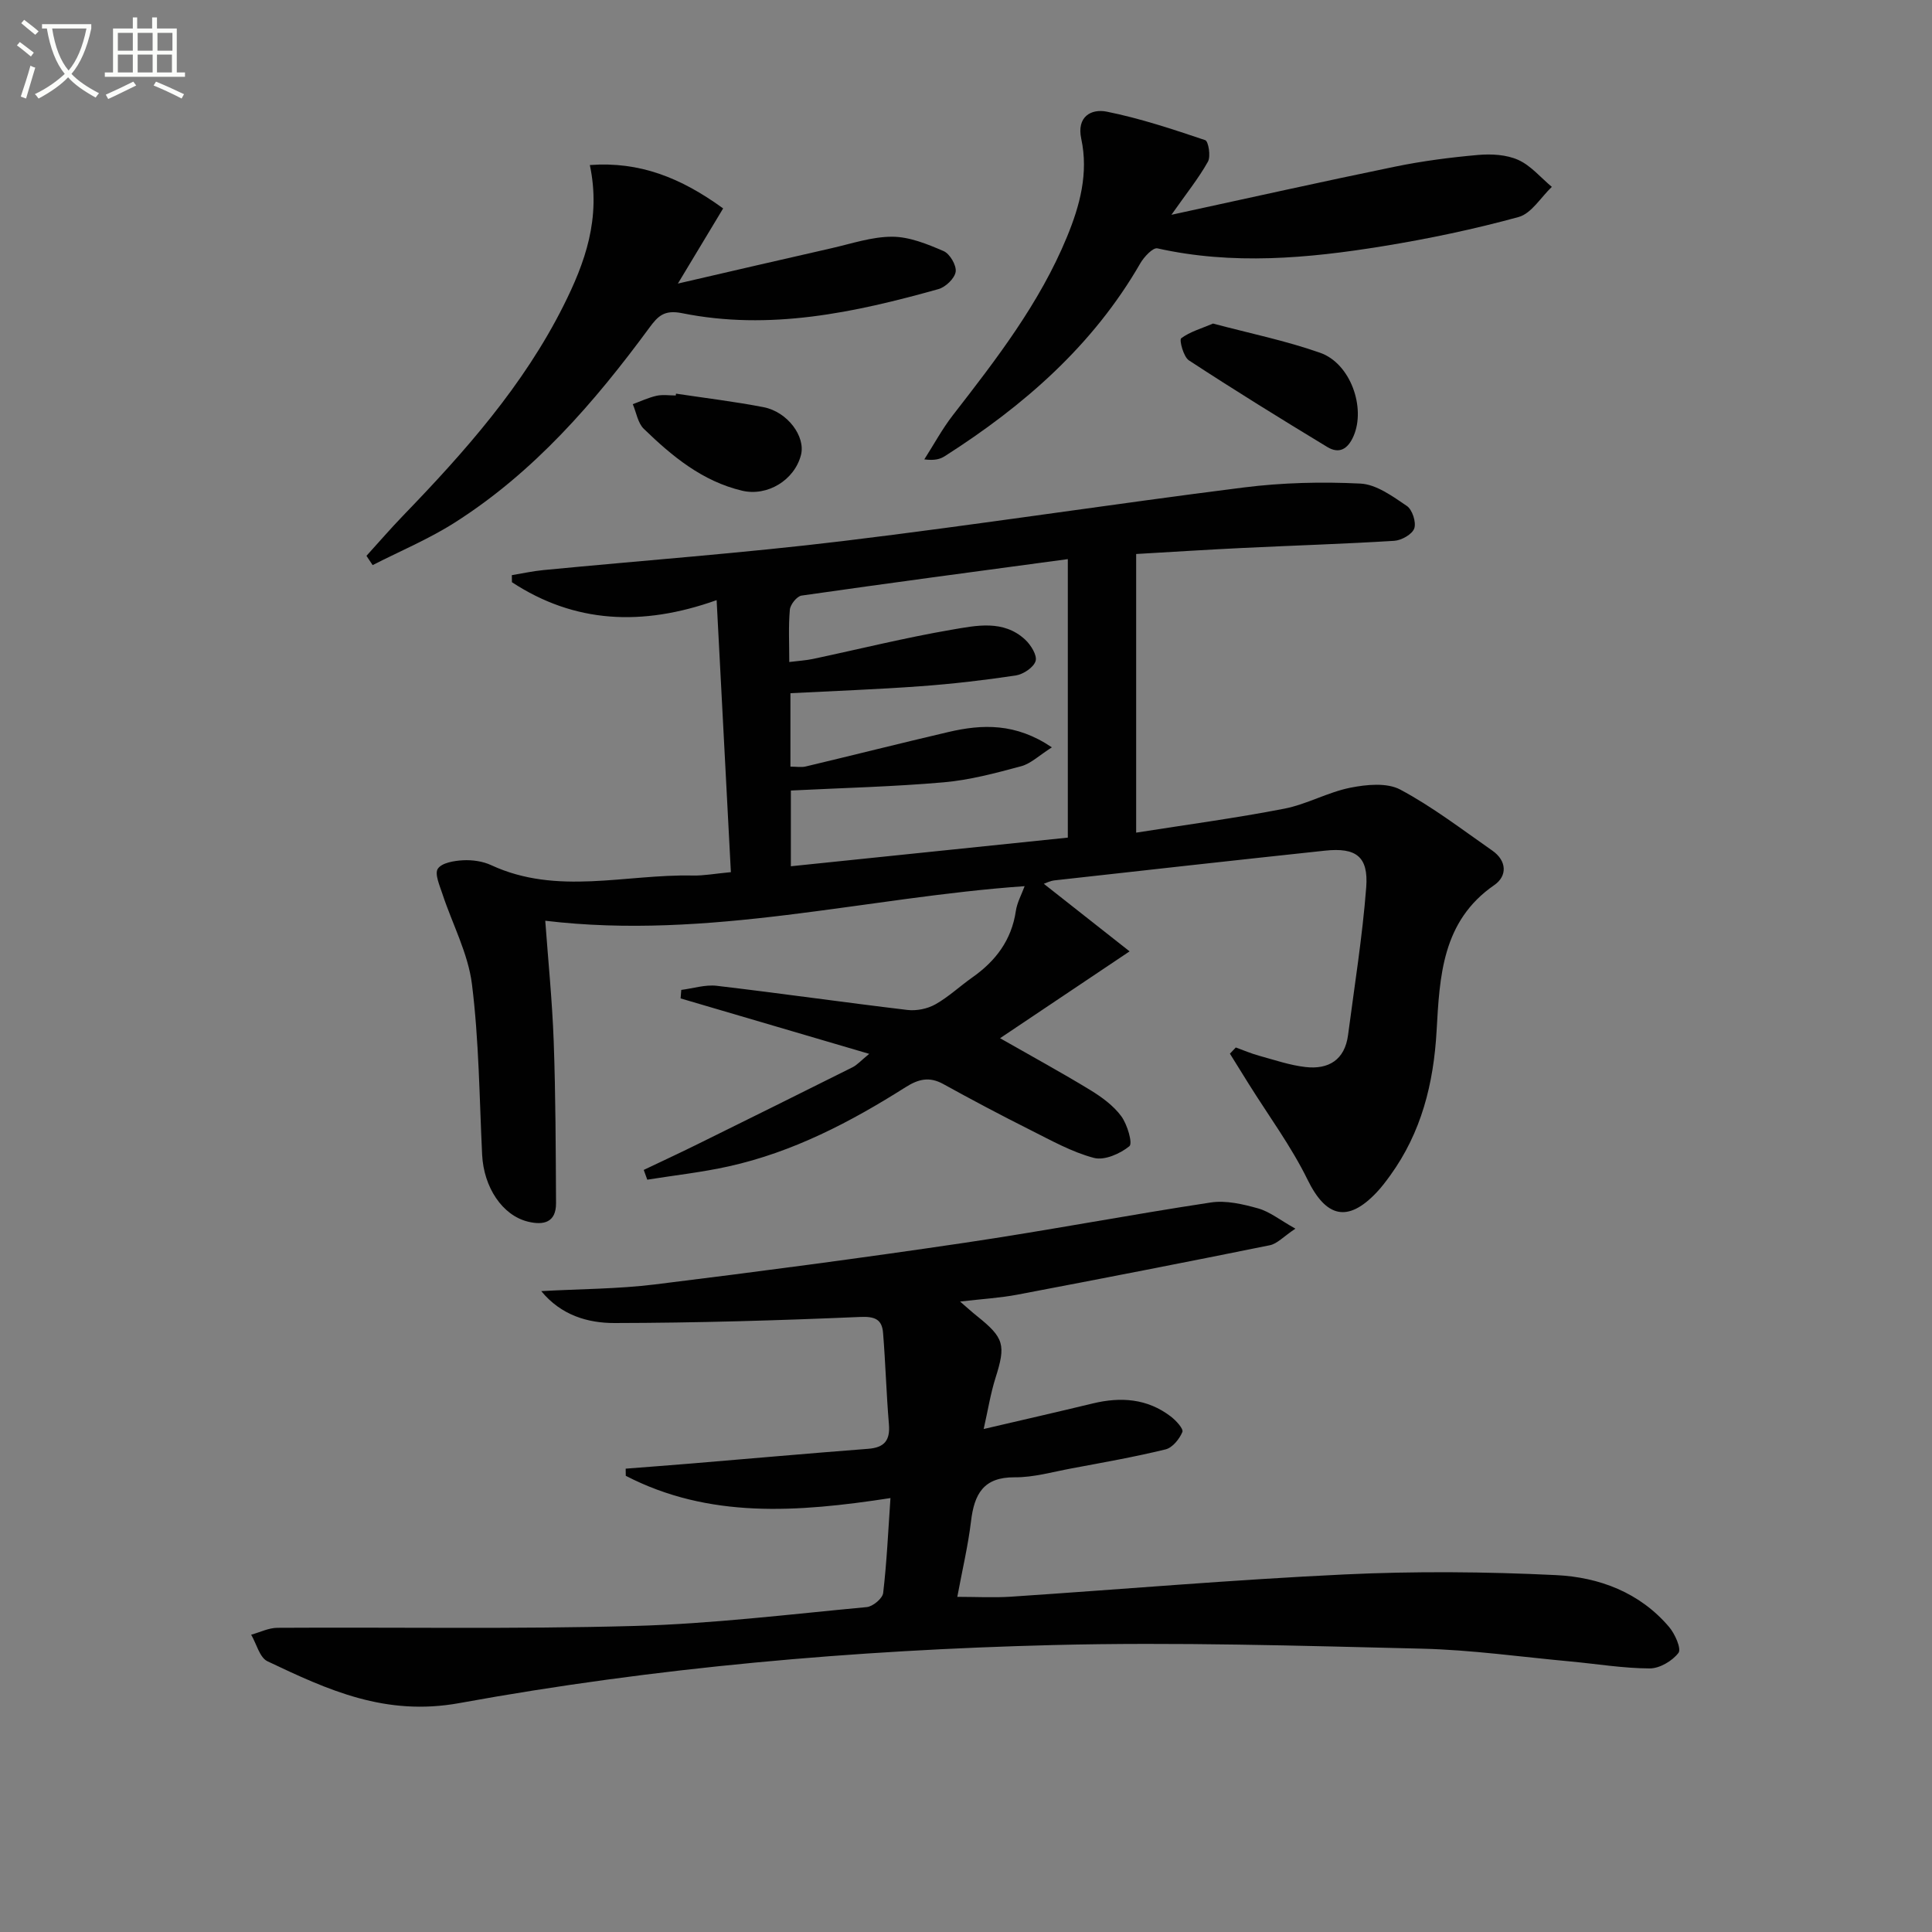
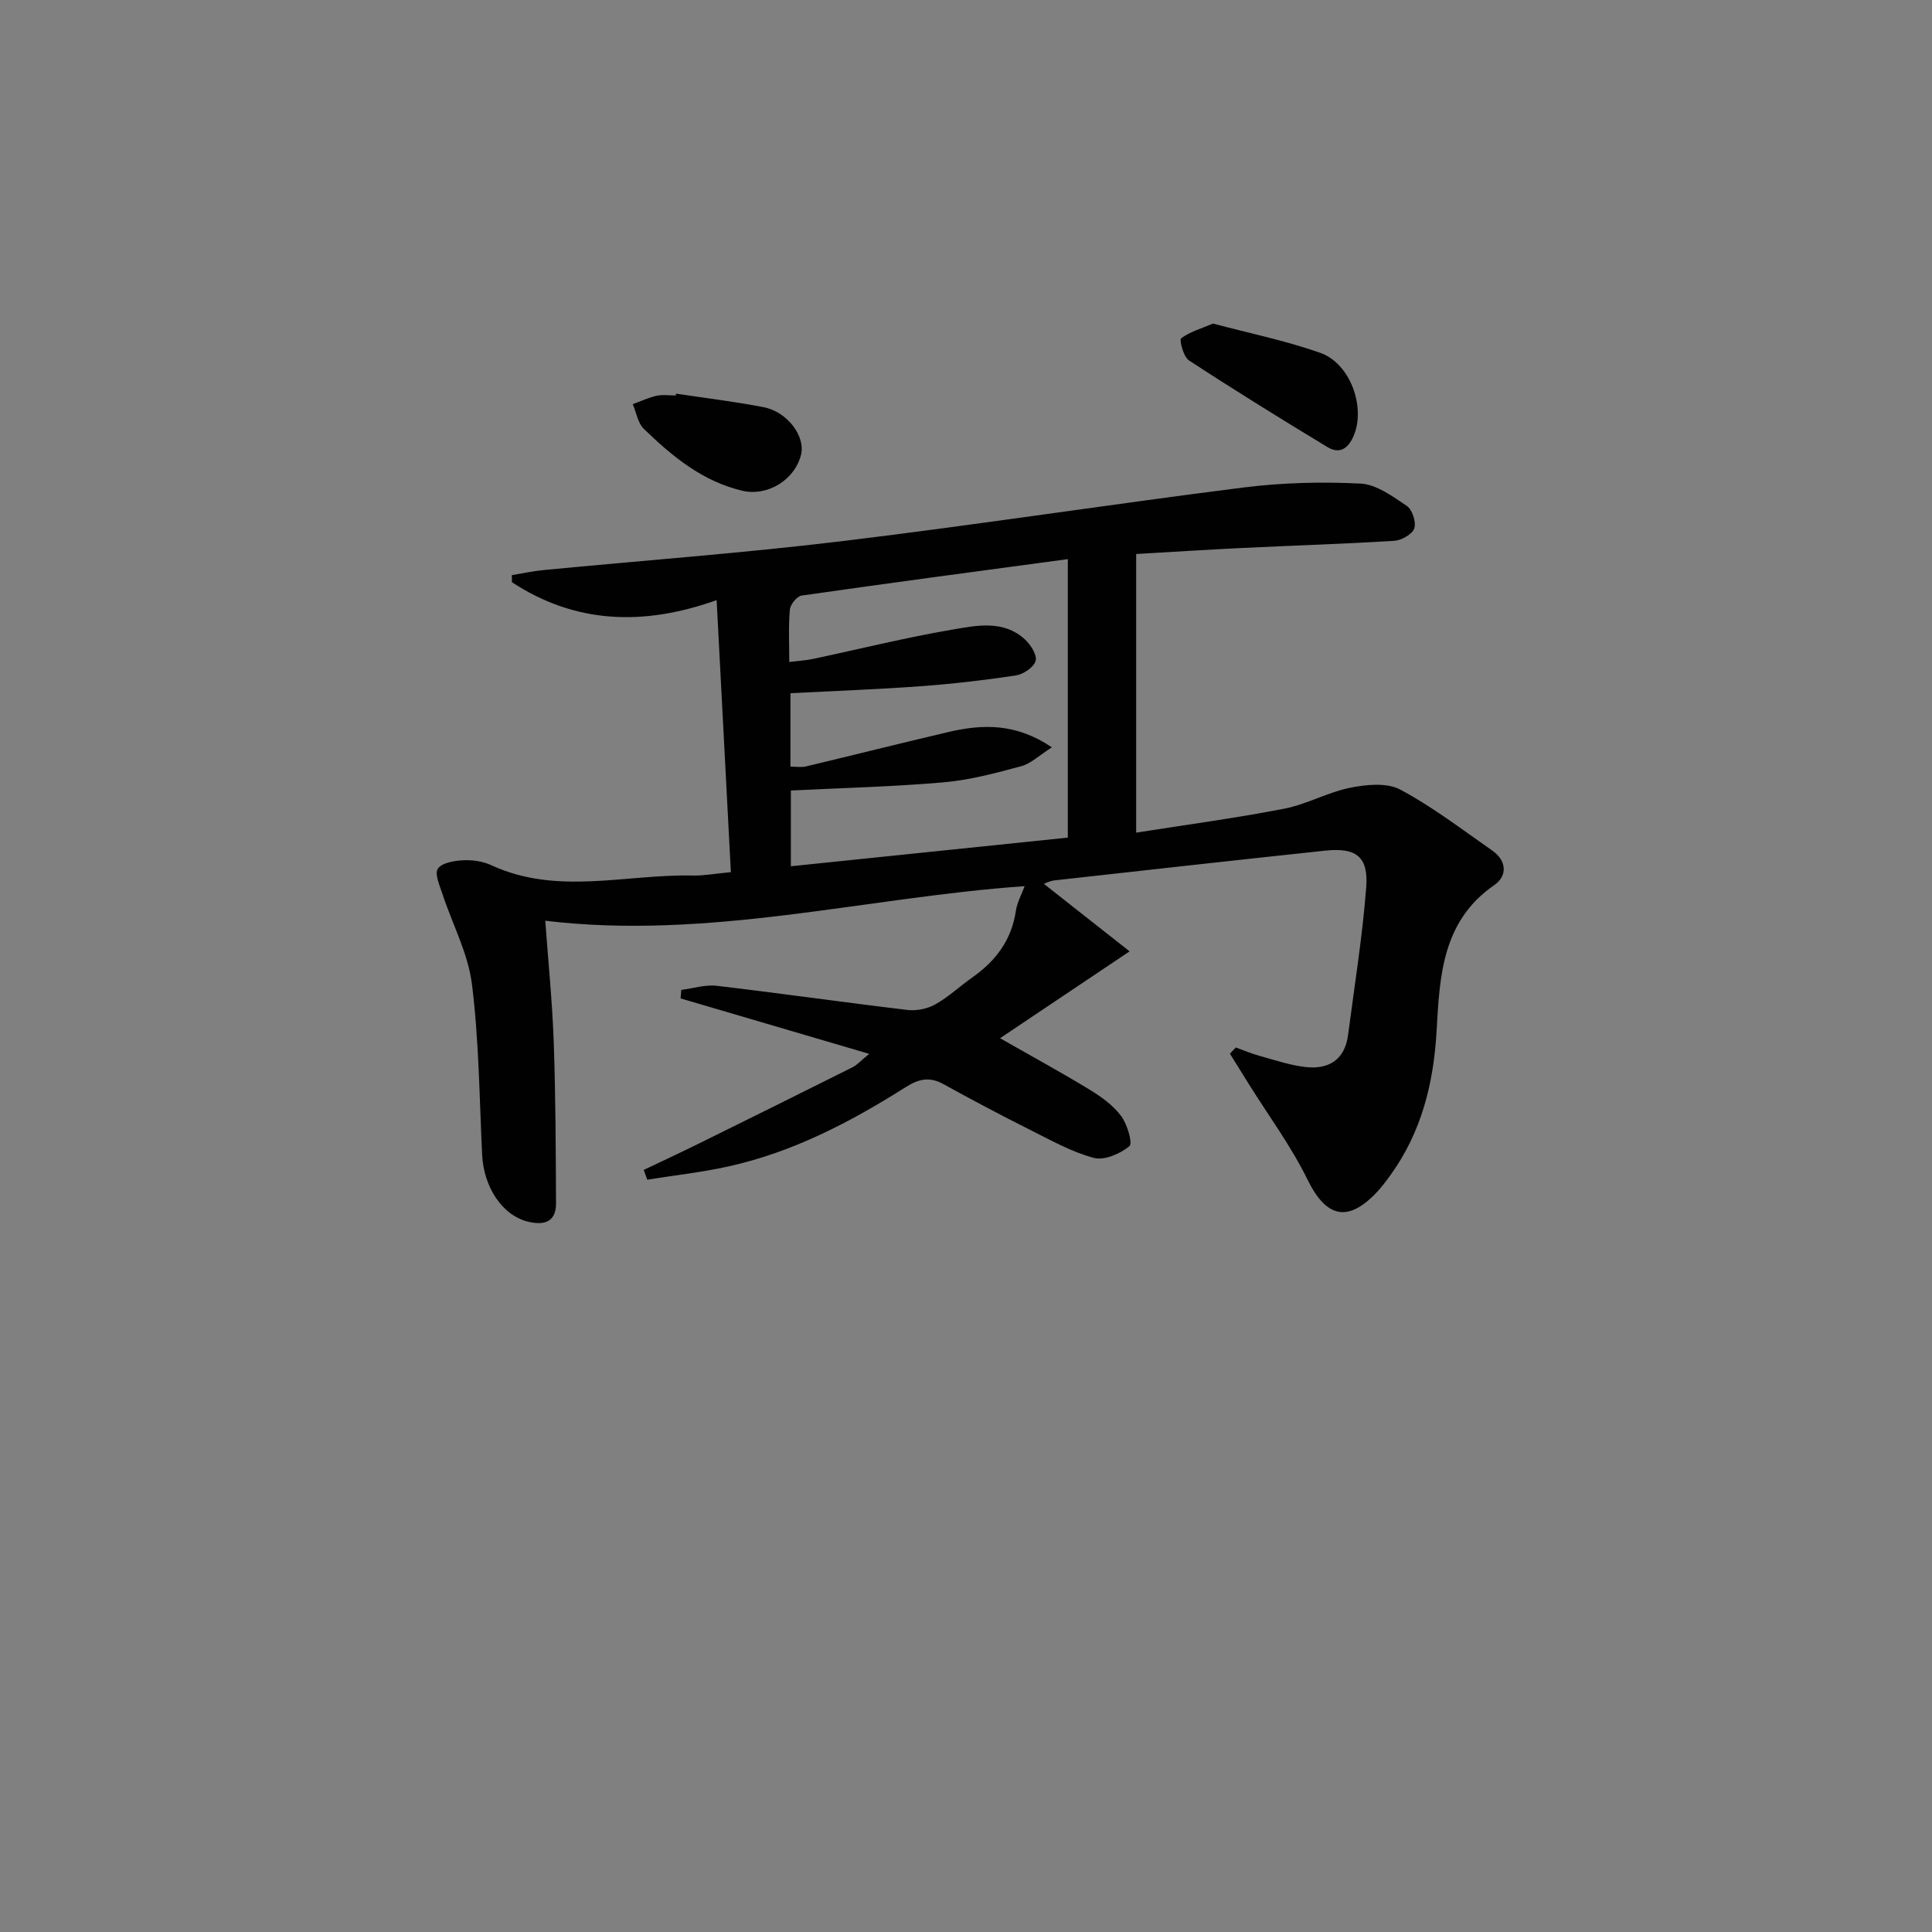
<svg xmlns="http://www.w3.org/2000/svg" enable-background="new 0 0 400 400" viewBox="0 0 400 400">
  <rect x="0" y="0" width="400" height="400" fill="#808080" stroke="none" />
-   <path d="m6.4 11.7c-1-.8-1.9-1.6-2.9-2.3l.6-.7c.9.7 1.9 1.4 2.9 2.2zm-2.1 8.3c.7-2.1 1.4-4.2 2-6.4.2.1.6.3 1 .4-.7 2.3-1.3 4.4-1.9 6.4zm3-12.8c-1.1-.9-2.1-1.7-2.9-2.4l.6-.7c1 .8 2 1.5 3 2.4zm1.4-1.3v-.9h10.2v.9c-.9 4.2-2.3 7.3-4.1 9.4 1.3 1.4 3.2 2.7 5.7 4-.2.2-.4.5-.7.9-2.5-1.4-4.4-2.7-5.7-4.2-1.4 1.5-3.5 3-6.1 4.4 0 0 0 0-.1-.1-.3-.4-.5-.7-.7-.8 2.7-1.3 4.7-2.8 6.2-4.2-1.8-2.2-3-5.3-3.7-9.4zm9.2 0h-7.1c.6 3.8 1.7 6.7 3.4 8.7 1.7-2 2.9-4.8 3.7-8.7z" fill="#fbfcfa" />
-   <path d="m31.6 3.6h.9v2.3h4.1v9.1h1.7v.9h-16.6v-.9h1.7v-9.1h4.1v-2.3h.9v2.3h3.1v-2.3zm-4 13.3.6.8c-1.9.9-3.8 1.9-5.8 2.8-.2-.3-.3-.6-.5-.9 2-.9 3.9-1.8 5.7-2.7zm-3.2-10.1v3.7h3.1v-3.7zm0 4.5v3.7h3.1v-3.7zm4.1-4.5v3.7h3.1v-3.7zm0 4.5v3.7h3.1v-3.7zm9.1 9.1c-2.1-1.1-4.1-2-5.8-2.7l.5-.8c2.2.9 4.1 1.8 5.8 2.6zm-1.9-13.6h-3.1v3.7h3.1zm-3.2 4.5v3.7h3.1v-3.7z" fill="#fbfcfa" />
  <g fill="#010101">
    <path d="m255.86 216.87c1.61.58 3.19 1.26 4.83 1.71 3.18.87 6.36 1.97 9.61 2.34 4.77.54 8.12-1.48 8.8-6.62 1.33-10.18 2.97-20.35 3.76-30.58.49-6.39-2.1-8.29-8.54-7.6-18.67 1.99-37.33 4.07-55.98 6.15-.92.1-1.81.57-2.23.71 5.55 4.37 11.15 8.78 17.76 13.99-9.81 6.57-18.12 12.15-26.82 17.98 6.77 3.86 12.82 7.16 18.69 10.74 2.37 1.45 4.78 3.21 6.4 5.4 1.26 1.7 2.41 5.63 1.69 6.22-1.92 1.56-5.17 3-7.35 2.42-4.57-1.21-8.85-3.62-13.14-5.77-6.08-3.05-12.1-6.24-18.06-9.53-2.85-1.57-5.12-1.03-7.77.65-11.42 7.23-23.35 13.46-36.67 16.41-5.54 1.23-11.21 1.85-16.83 2.75-.24-.67-.48-1.35-.73-2.02 3.73-1.78 7.47-3.51 11.17-5.34 10.7-5.28 21.4-10.58 32.07-15.92.96-.48 1.72-1.37 3.44-2.77-13.6-4-26.32-7.74-39.05-11.48.05-.59.09-1.17.14-1.76 2.45-.31 4.97-1.13 7.35-.85 13.17 1.55 26.31 3.43 39.48 5 1.87.22 4.12-.23 5.76-1.15 2.73-1.53 5.07-3.75 7.65-5.57 4.85-3.4 8.14-7.74 9.03-13.77.26-1.76 1.19-3.42 1.82-5.14-32.86 2.3-65.33 11.22-99.25 7.16.58 8.01 1.44 16.5 1.75 25.01.4 11.15.42 22.31.48 33.46.02 4.01-2.57 4.62-5.81 3.83-5.31-1.3-9.16-7.11-9.49-13.86-.57-11.79-.65-23.64-2.11-35.32-.8-6.37-4.05-12.42-6.1-18.64-.57-1.74-1.67-4.19-.96-5.25.82-1.23 3.37-1.65 5.21-1.75 1.93-.1 4.09.2 5.83 1.01 13.65 6.33 27.82 1.84 41.74 2.15 2.28.05 4.56-.39 7.89-.7-.96-18.39-1.91-36.57-2.95-56.32-15.5 5.53-29.5 4.73-42.38-3.71-.01-.49-.01-.97-.02-1.46 2.18-.36 4.34-.84 6.53-1.05 20.67-2 41.4-3.52 62.01-6.01 27.69-3.35 55.27-7.6 82.95-11.09 7.99-1.01 16.17-1.21 24.21-.81 3.3.17 6.66 2.64 9.6 4.63 1.13.76 1.98 3.37 1.54 4.65-.42 1.22-2.64 2.47-4.14 2.57-10.46.65-20.94.97-31.42 1.48-7.28.35-14.56.82-22.02 1.25v57.69c10.46-1.65 20.62-3.01 30.66-4.96 4.66-.9 9.01-3.41 13.67-4.34 3.35-.67 7.59-1.09 10.36.39 6.69 3.57 12.79 8.27 19.05 12.63 3.01 2.1 3.14 5.25.4 7.14-10.84 7.48-11.3 18.95-11.94 30.22-.62 10.89-3.15 20.99-9.61 29.91-.88 1.21-1.78 2.42-2.81 3.5-6.01 6.35-10.48 5.14-14.29-2.63-3.4-6.94-8.08-13.26-12.2-19.86-1.3-2.08-2.58-4.16-3.88-6.24.41-.45.82-.87 1.22-1.28zm-38.08-62.14c-2.65 1.68-4.35 3.37-6.36 3.91-5.27 1.42-10.63 2.86-16.04 3.33-10.4.91-20.86 1.16-31.64 1.7v15.68c19.5-2.02 38.73-4.01 57.34-5.93 0-19.05 0-37.76 0-57.66-19.08 2.57-37.12 4.97-55.13 7.55-.96.14-2.32 1.84-2.42 2.92-.31 3.44-.12 6.92-.12 10.83 2-.25 3.47-.33 4.89-.63 9.57-2.03 19.08-4.4 28.71-6.05 5.11-.87 10.72-2.12 15.22 2.03 1.19 1.1 2.54 3.26 2.18 4.45-.4 1.32-2.55 2.75-4.11 2.99-6.56.99-13.16 1.75-19.78 2.23-8.89.65-17.8.97-26.87 1.44v15.2c1.23 0 2.25.19 3.17-.03 9.83-2.34 19.64-4.82 29.48-7.12 7.07-1.66 13.99-1.91 21.48 3.16z" />
-     <path d="m184.36 310.16c-19.31 2.97-37.59 4.29-54.8-4.61-.01-.49-.01-.99-.02-1.48 4.5-.35 9-.69 13.5-1.06 12.24-1.02 24.47-2.11 36.71-3.05 3.36-.26 4.57-1.74 4.29-5.09-.53-6.29-.7-12.61-1.21-18.9-.22-2.76-1.62-3.45-4.73-3.31-16.94.73-33.9 1.23-50.86 1.26-5.53.01-11.07-1.6-15.18-6.61 8.11-.45 15.87-.44 23.52-1.38 21.4-2.64 42.78-5.46 64.1-8.62 17.04-2.52 33.98-5.77 51.01-8.35 3.15-.48 6.65.35 9.8 1.23 2.39.67 4.49 2.39 7.71 4.19-2.45 1.63-3.76 3.13-5.32 3.44-17.38 3.52-34.79 6.91-52.22 10.22-3.58.68-7.25.89-11.89 1.43 1.52 1.31 2.49 2.2 3.52 3.02 5.64 4.51 5.98 5.98 3.81 12.82-1.02 3.23-1.55 6.62-2.44 10.55 8.23-1.92 15.43-3.56 22.62-5.3 5.78-1.39 11.25-1.01 16.11 2.7 1.08.82 2.68 2.57 2.41 3.21-.61 1.47-2.05 3.26-3.48 3.61-6.43 1.57-12.97 2.72-19.49 3.94-3.91.73-7.84 1.87-11.76 1.84-6.49-.05-8.36 3.51-9.03 9.09-.61 5.09-1.81 10.1-2.84 15.66 3.93 0 7.51.2 11.06-.03 23.05-1.53 46.07-3.52 69.13-4.61 14.57-.69 29.22-.57 43.79.14 8.89.43 17.32 3.58 23.4 10.75 1.21 1.43 2.57 4.5 1.93 5.35-1.27 1.67-3.9 3.23-5.96 3.22-5.46-.02-10.91-.93-16.37-1.44-10.25-.94-20.49-2.4-30.76-2.65-25.46-.61-50.95-1.39-76.39-.75-41.22 1.04-82.34 4.63-122.89 12.01-15.37 2.8-27.24-2.71-39.76-8.65-1.63-.77-2.27-3.62-3.38-5.5 1.81-.5 3.62-1.42 5.44-1.43 24.61-.15 49.23.3 73.83-.38 16.09-.44 32.14-2.41 48.19-3.91 1.26-.12 3.26-1.79 3.39-2.92.75-6.38 1.04-12.82 1.51-19.65z" />
-     <path d="m242.53 44.47c16.11-3.49 31.16-6.86 46.26-9.96 5.68-1.17 11.47-1.92 17.24-2.43 2.75-.24 5.86-.07 8.31 1.03 2.62 1.18 4.66 3.67 6.95 5.58-2.27 2.15-4.22 5.51-6.88 6.24-9.26 2.54-18.71 4.52-28.2 6.06-15.46 2.51-30.99 3.91-46.58.43-.93-.21-2.78 1.77-3.55 3.11-9.82 17.04-24.14 29.49-40.46 39.91-.96.61-2.09.95-4.25.67 1.96-3.06 3.7-6.3 5.92-9.16 8.99-11.58 17.96-23.17 23.61-36.89 2.69-6.52 4.49-13.21 2.96-20.34-.98-4.56 2.05-6.26 5.3-5.6 6.91 1.39 13.67 3.64 20.37 5.9.66.22 1.18 3.34.56 4.45-1.92 3.43-4.42 6.53-7.56 11z" />
-     <path d="m75.87 115.08c2.54-2.79 5-5.65 7.62-8.36 12.75-13.2 24.89-26.9 33.19-43.46 4.41-8.81 7.79-17.99 5.44-29.09 10.29-.77 18.83 2.61 27.6 8.98-2.99 4.97-5.9 9.81-9.37 15.56 11.13-2.57 21.42-4.97 31.72-7.3 4.2-.95 8.44-2.41 12.66-2.4 3.57.01 7.26 1.52 10.64 2.98 1.29.56 2.69 2.96 2.49 4.28-.21 1.38-2.09 3.18-3.58 3.59-17.38 4.87-34.96 8.63-53.06 4.98-3.69-.74-4.99.59-6.76 2.99-11.4 15.5-23.92 29.96-40.35 40.39-5.35 3.4-11.29 5.88-16.96 8.78-.43-.63-.86-1.27-1.28-1.92z" />
    <path d="m251.14 66.99c7.56 2.01 15.05 3.54 22.18 6.05 6.32 2.22 9.47 11.38 6.92 17.24-1.18 2.72-2.98 3.75-5.43 2.27-9.64-5.84-19.23-11.77-28.66-17.94-1.13-.74-2.03-4.24-1.6-4.57 1.81-1.36 4.16-2.01 6.59-3.05z" />
    <path d="m139.96 81.5c6.04.91 12.12 1.64 18.12 2.8 4.98.96 8.74 6.09 7.75 9.91-1.36 5.24-6.99 8.62-12.2 7.38-8.24-1.96-14.49-7.14-20.34-12.81-1.24-1.2-1.54-3.37-2.28-5.1 1.64-.6 3.24-1.36 4.93-1.74 1.27-.28 2.64-.06 3.97-.06.01-.12.03-.25.05-.38z" />
  </g>
</svg>